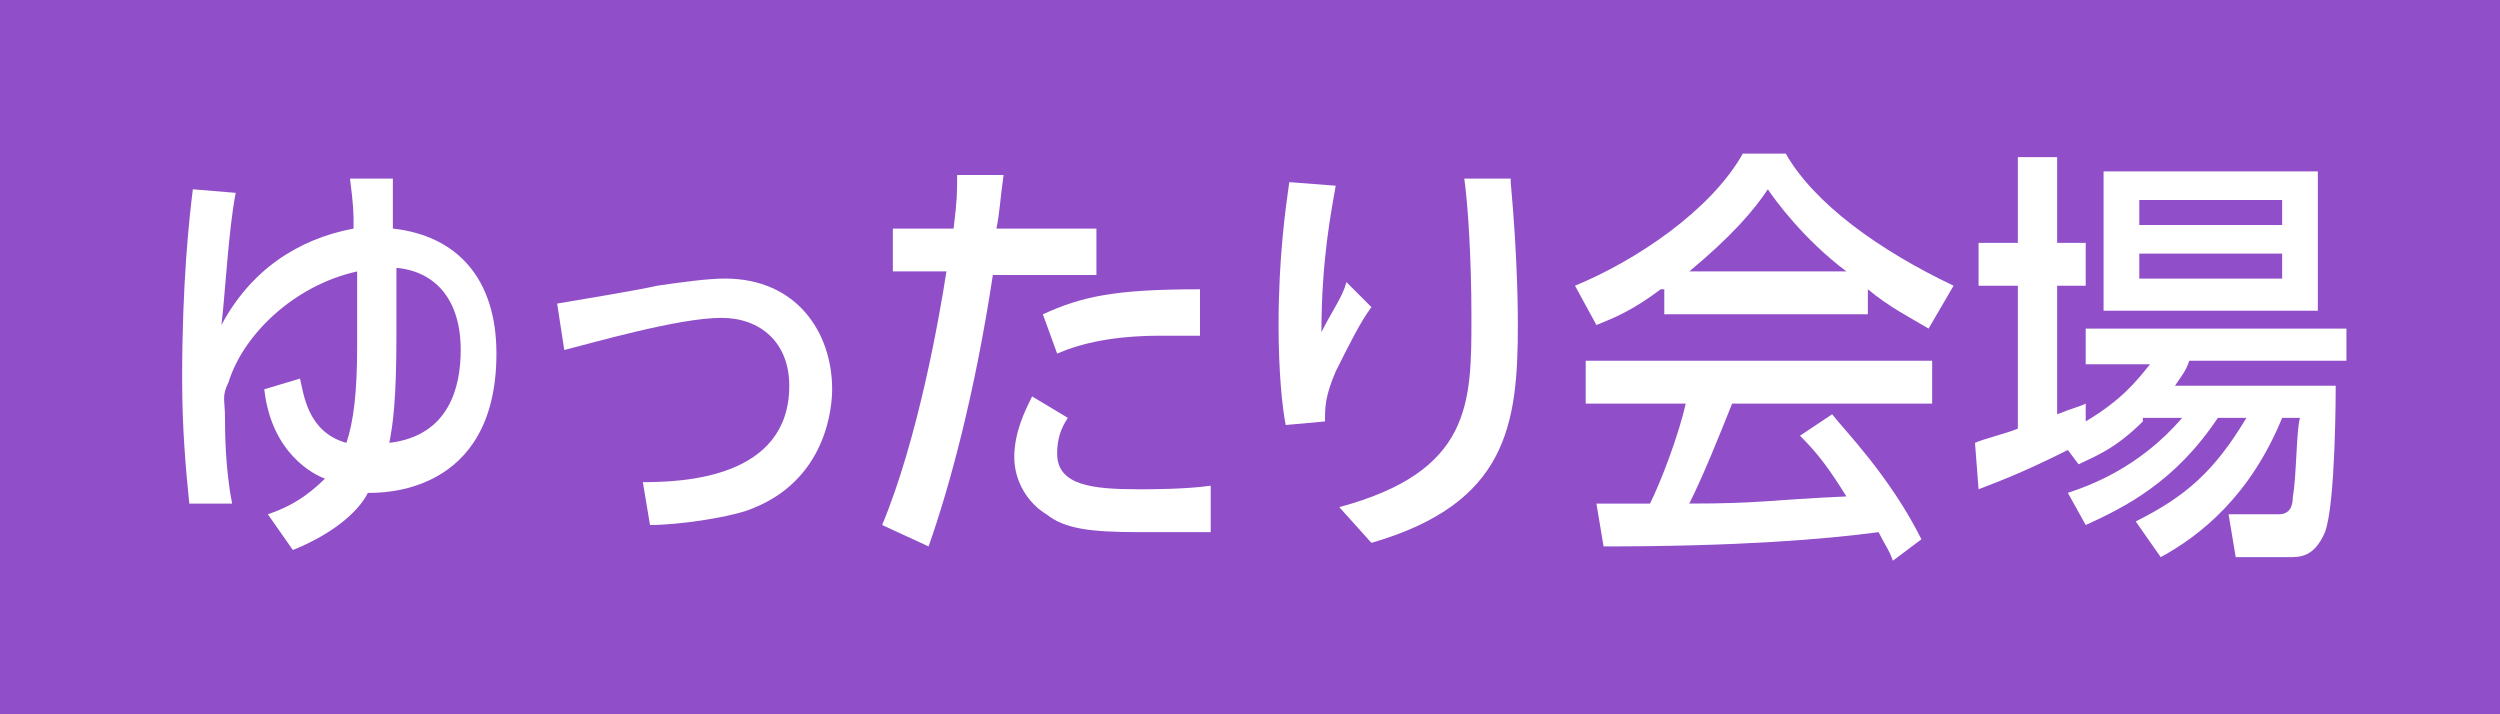
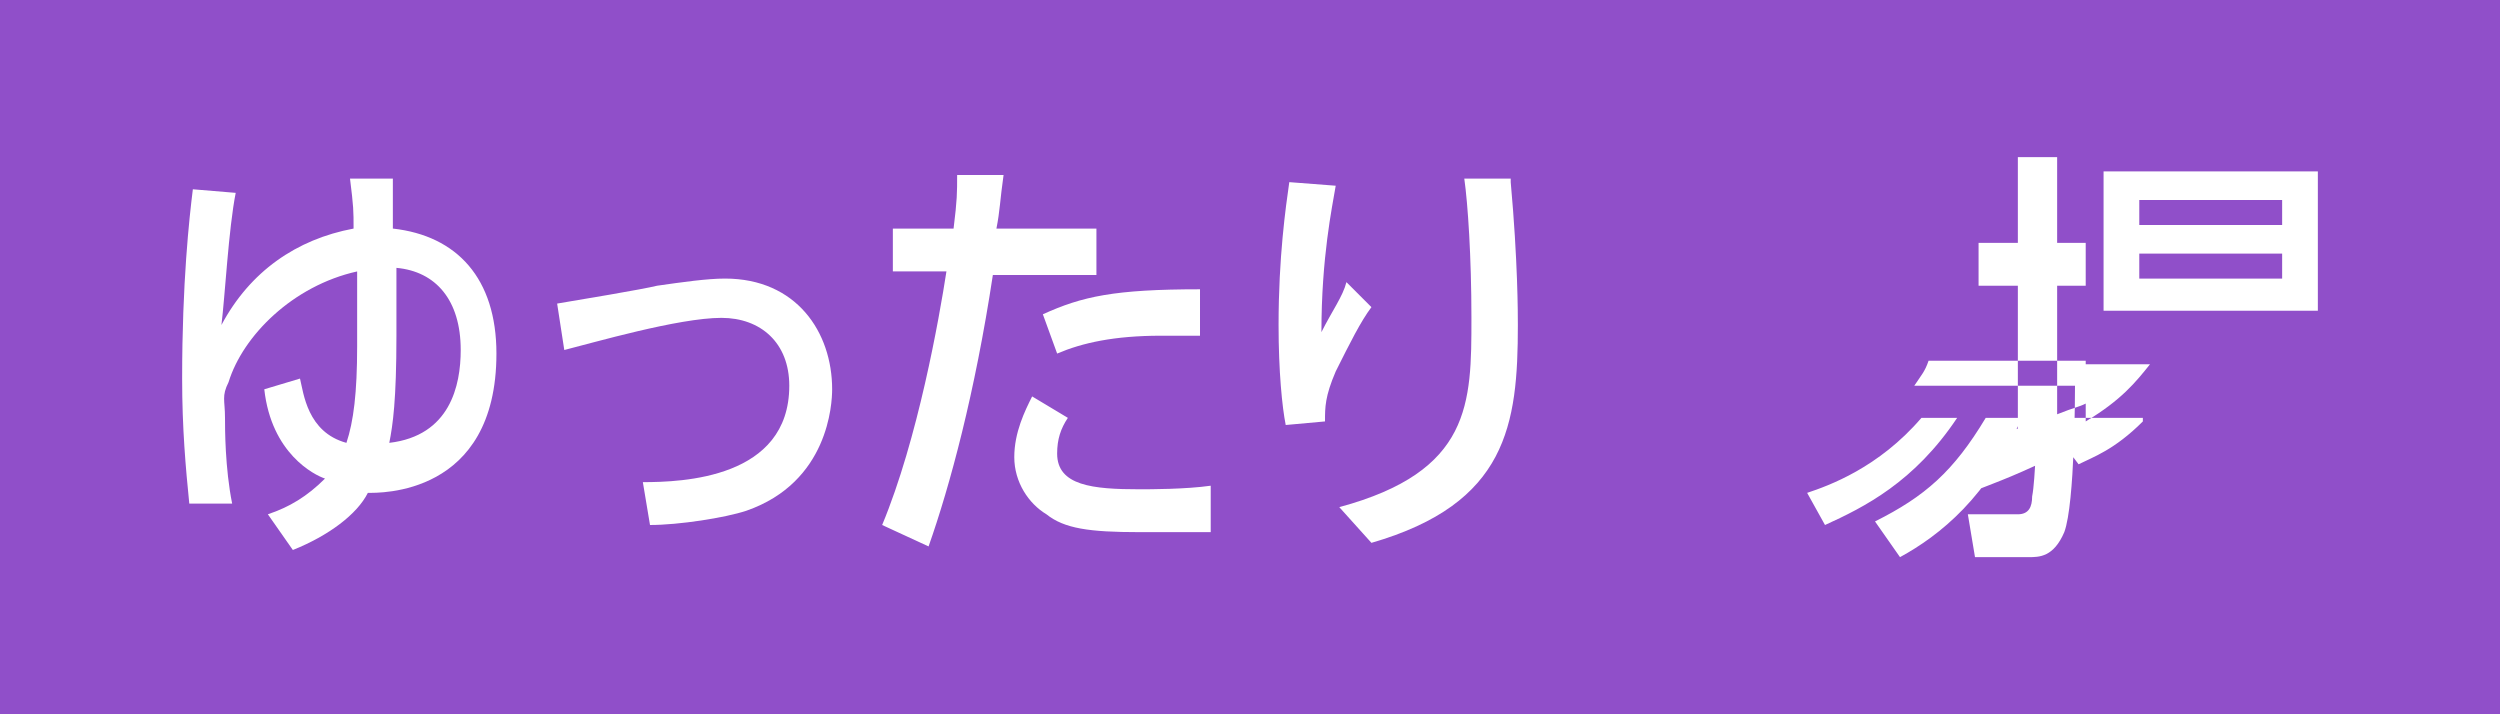
<svg xmlns="http://www.w3.org/2000/svg" version="1.1" id="レイヤー_1" x="0px" y="0px" width="70px" height="20px" viewBox="0 0 70 20" style="enable-background:new 0 0 70 20;" xml:space="preserve">
  <style type="text/css">

	.st0{fill:#904FC9;}
	.st1{fill:#FFFFFF;}

</style>
  <g>
    <rect class="st0" width="70" height="20" />
    <g>
      <g>
        <path class="st1" d="M5.3,14.1c-0.1-1-0.2-2.1-0.2-3.5c0-2.7,0.2-4.5,0.3-5.3l1.2,0.1C6.4,6.4,6.3,8.3,6.2,9.1     c0.8-1.5,2.1-2.4,3.7-2.7c0-0.5,0-0.6-0.1-1.4l1.2,0c0,0.2,0,1.2,0,1.4c1.8,0.2,2.9,1.4,2.9,3.5c0,4-3.3,3.9-3.6,3.9     C10,14.4,9.2,15,8.2,15.4l-0.7-1c0.6-0.2,1.1-0.5,1.6-1c-0.3-0.1-1.5-0.7-1.7-2.5l1-0.3c0.1,0.4,0.2,1.5,1.3,1.8     C9.9,11.8,10,11,10,9.7c0-0.6,0-1.8,0-2.1C8.2,8,6.8,9.4,6.4,10.7c-0.2,0.4-0.1,0.5-0.1,1c0,0.3,0,1.4,0.2,2.4L5.3,14.1z      M12.9,9.8c0-1.4-0.7-2.2-1.8-2.3c0,0.5,0,0.9,0,1.9c0,1.8-0.1,2.5-0.2,3C12.6,12.2,12.9,10.8,12.9,9.8z" />
        <path class="st1" d="M18,13.5c1.1,0,4.1-0.1,4.1-2.7c0-1.2-0.8-1.9-1.9-1.9c-1.2,0-3.6,0.7-4.4,0.9l-0.2-1.3     C16.2,8.4,18,8.1,18.4,8c0.7-0.1,1.4-0.2,1.9-0.2c2,0,3,1.5,3,3.1c0,0.4-0.1,2.6-2.4,3.4c-0.6,0.2-1.9,0.4-2.7,0.4L18,13.5z" />
        <path class="st1" d="M24.7,14.7c1-2.4,1.6-5.8,1.8-7.1h-1.5V6.4h1.7c0.1-0.8,0.1-1,0.1-1.5l1.3,0c-0.1,0.7-0.1,1-0.2,1.5h2.8v1.3     h-2.9c-0.5,3.3-1.2,5.9-1.8,7.6L24.7,14.7z M29.9,11.7c-0.2,0.3-0.3,0.6-0.3,1c0,0.9,1,1,2.3,1c0.3,0,1.3,0,2-0.1l0,1.3     c-0.7,0-1.4,0-2,0c-1.4,0-2.1-0.1-2.6-0.5c-0.5-0.3-0.9-0.9-0.9-1.6c0-0.7,0.3-1.3,0.5-1.7L29.9,11.7z M33.7,9.4     c-0.3,0-0.6,0-1.2,0c-1.3,0-2.2,0.2-2.9,0.5l-0.4-1.1c1.1-0.5,2-0.7,4.4-0.7V9.4z" />
        <path class="st1" d="M37.4,5.2c-0.1,0.6-0.4,2-0.4,4.1c0.3-0.6,0.6-1,0.7-1.4l0.7,0.7c-0.3,0.4-0.6,1-1,1.8     c-0.3,0.7-0.3,1-0.3,1.4l-1.1,0.1c-0.1-0.5-0.2-1.5-0.2-2.8c0-1.9,0.2-3.3,0.3-4L37.4,5.2z M42.3,5.1c0.2,2.2,0.2,3.7,0.2,4     c0,2.8-0.3,5-4.1,6.1l-0.9-1c3.7-1,3.7-2.9,3.7-5.3c0-1.7-0.1-3.2-0.2-3.9H42.3z" />
-         <path class="st1" d="M46.5,8.1c-0.8,0.6-1.3,0.8-1.8,1L44.1,8c1.7-0.7,3.8-2.1,4.7-3.7H50C50.8,5.7,52.6,7,54.7,8L54,9.2     c-0.5-0.3-1.1-0.6-1.7-1.1v0.7h-5.7V8.1z M53,15.7c-0.1-0.3-0.2-0.4-0.4-0.8c-1.5,0.2-3.9,0.4-7.7,0.4l-0.2-1.2     c0.2,0,1.2,0,1.5,0c0.3-0.6,0.8-1.9,1-2.8h-2.8v-1.2h9.7v1.2h-5.6c-0.4,1-0.8,2-1.2,2.8c2,0,2.2-0.1,4.4-0.2     c-0.5-0.8-0.8-1.2-1.3-1.7l0.9-0.6c0.3,0.4,1.6,1.7,2.5,3.5L53,15.7z M51.7,7.6c-1.2-0.9-2-2-2.2-2.3c-0.4,0.6-1,1.3-2.2,2.3     H51.7z" />
-         <path class="st1" d="M60,11.8c-0.8,0.8-1.4,1-1.8,1.2l-0.3-0.4c-1.4,0.7-2,0.9-2.5,1.1l-0.1-1.3c0.2-0.1,1-0.3,1.2-0.4V8h-1.1     V6.8h1.1V4.4h1.1v2.4h0.8V8h-0.8v3.6c0.5-0.2,0.6-0.2,0.8-0.3l0,0.5c1-0.6,1.4-1.1,1.8-1.6h-1.8V9.2h7.3v0.9h-4.4     c-0.1,0.3-0.2,0.4-0.4,0.7h4.5c0,0.1,0,3.3-0.3,4.1c-0.3,0.7-0.7,0.7-1,0.7h-1.5l-0.2-1.2h1.4c0.3,0,0.4-0.2,0.4-0.5     c0.1-0.5,0.1-1.9,0.2-2.2h-0.5c-0.9,2.2-2.3,3.3-3.4,3.9l-0.7-1c1.4-0.7,2.2-1.4,3.1-2.9h-0.8c-1.2,1.8-2.6,2.5-3.7,3l-0.5-0.9     c0.6-0.2,2-0.7,3.2-2.1H60z M58.9,4.8h6v3.9h-6V4.8z M59.9,5.6v0.7h4V5.6H59.9z M59.9,7.1v0.7h4V7.1H59.9z" />
+         <path class="st1" d="M60,11.8c-0.8,0.8-1.4,1-1.8,1.2l-0.3-0.4c-1.4,0.7-2,0.9-2.5,1.1l-0.1-1.3c0.2-0.1,1-0.3,1.2-0.4V8h-1.1     V6.8h1.1V4.4h1.1v2.4h0.8V8h-0.8v3.6c0.5-0.2,0.6-0.2,0.8-0.3l0,0.5c1-0.6,1.4-1.1,1.8-1.6h-1.8V9.2v0.9h-4.4     c-0.1,0.3-0.2,0.4-0.4,0.7h4.5c0,0.1,0,3.3-0.3,4.1c-0.3,0.7-0.7,0.7-1,0.7h-1.5l-0.2-1.2h1.4c0.3,0,0.4-0.2,0.4-0.5     c0.1-0.5,0.1-1.9,0.2-2.2h-0.5c-0.9,2.2-2.3,3.3-3.4,3.9l-0.7-1c1.4-0.7,2.2-1.4,3.1-2.9h-0.8c-1.2,1.8-2.6,2.5-3.7,3l-0.5-0.9     c0.6-0.2,2-0.7,3.2-2.1H60z M58.9,4.8h6v3.9h-6V4.8z M59.9,5.6v0.7h4V5.6H59.9z M59.9,7.1v0.7h4V7.1H59.9z" />
      </g>
    </g>
  </g>
</svg>